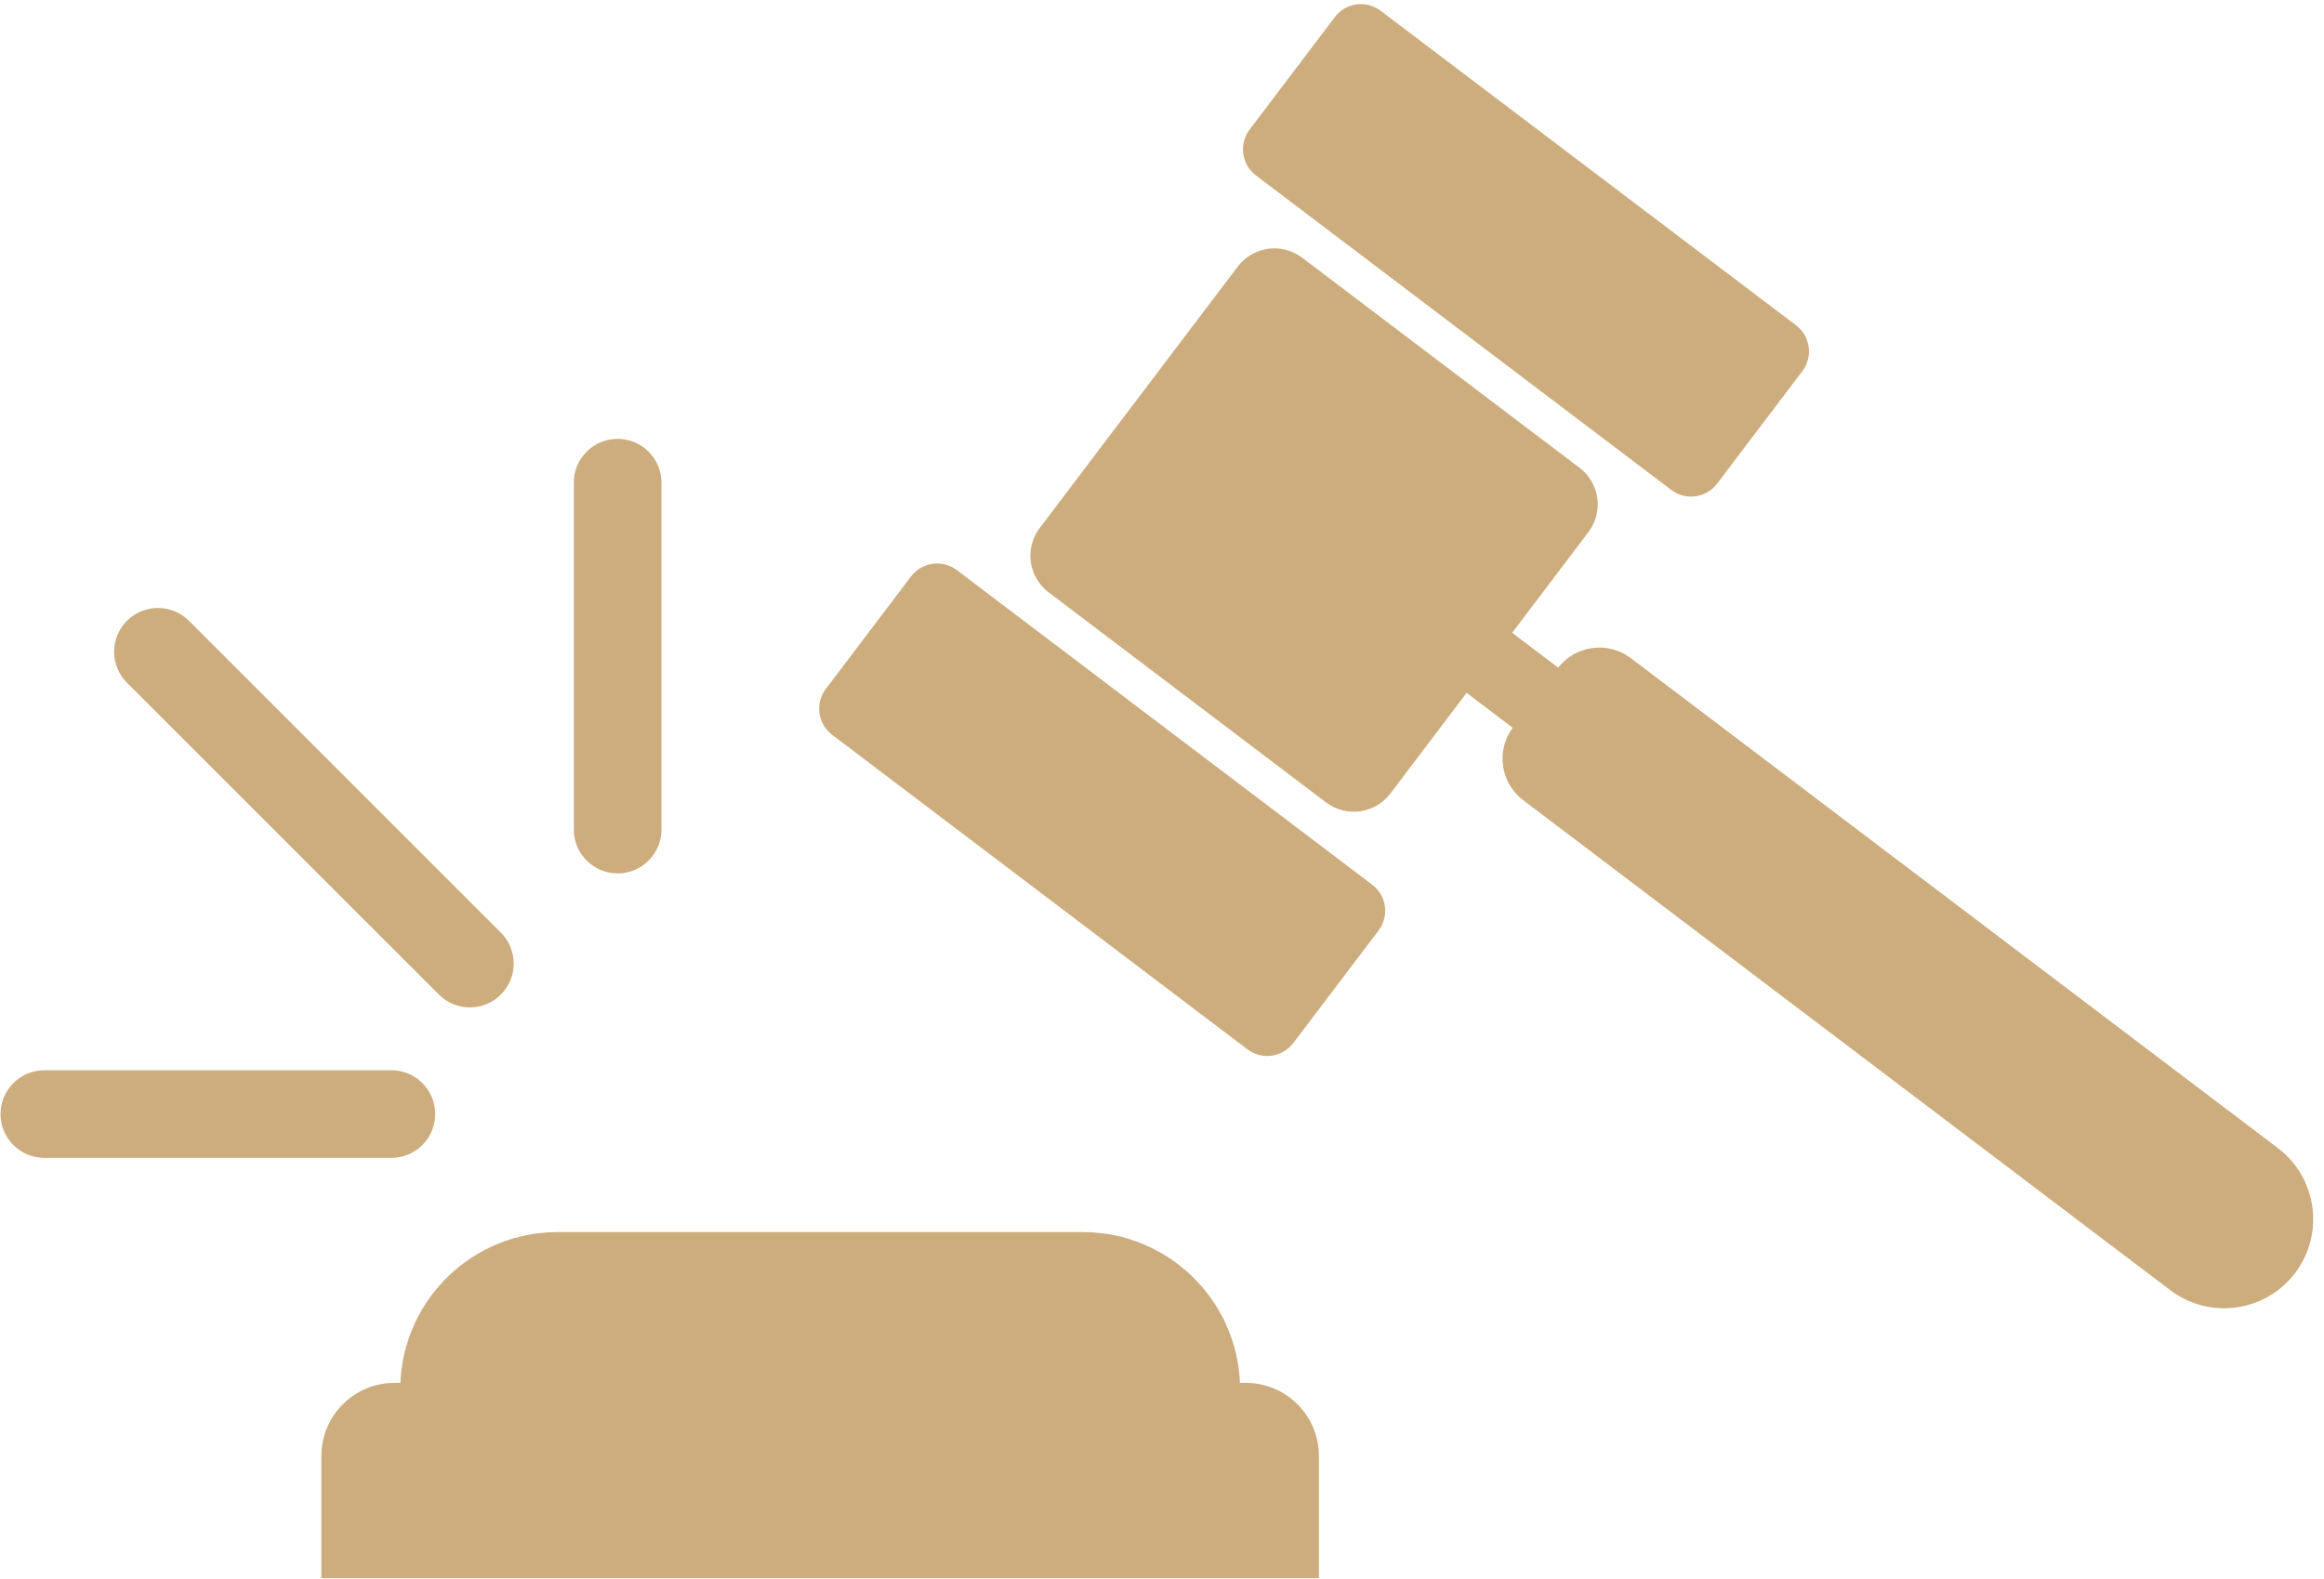
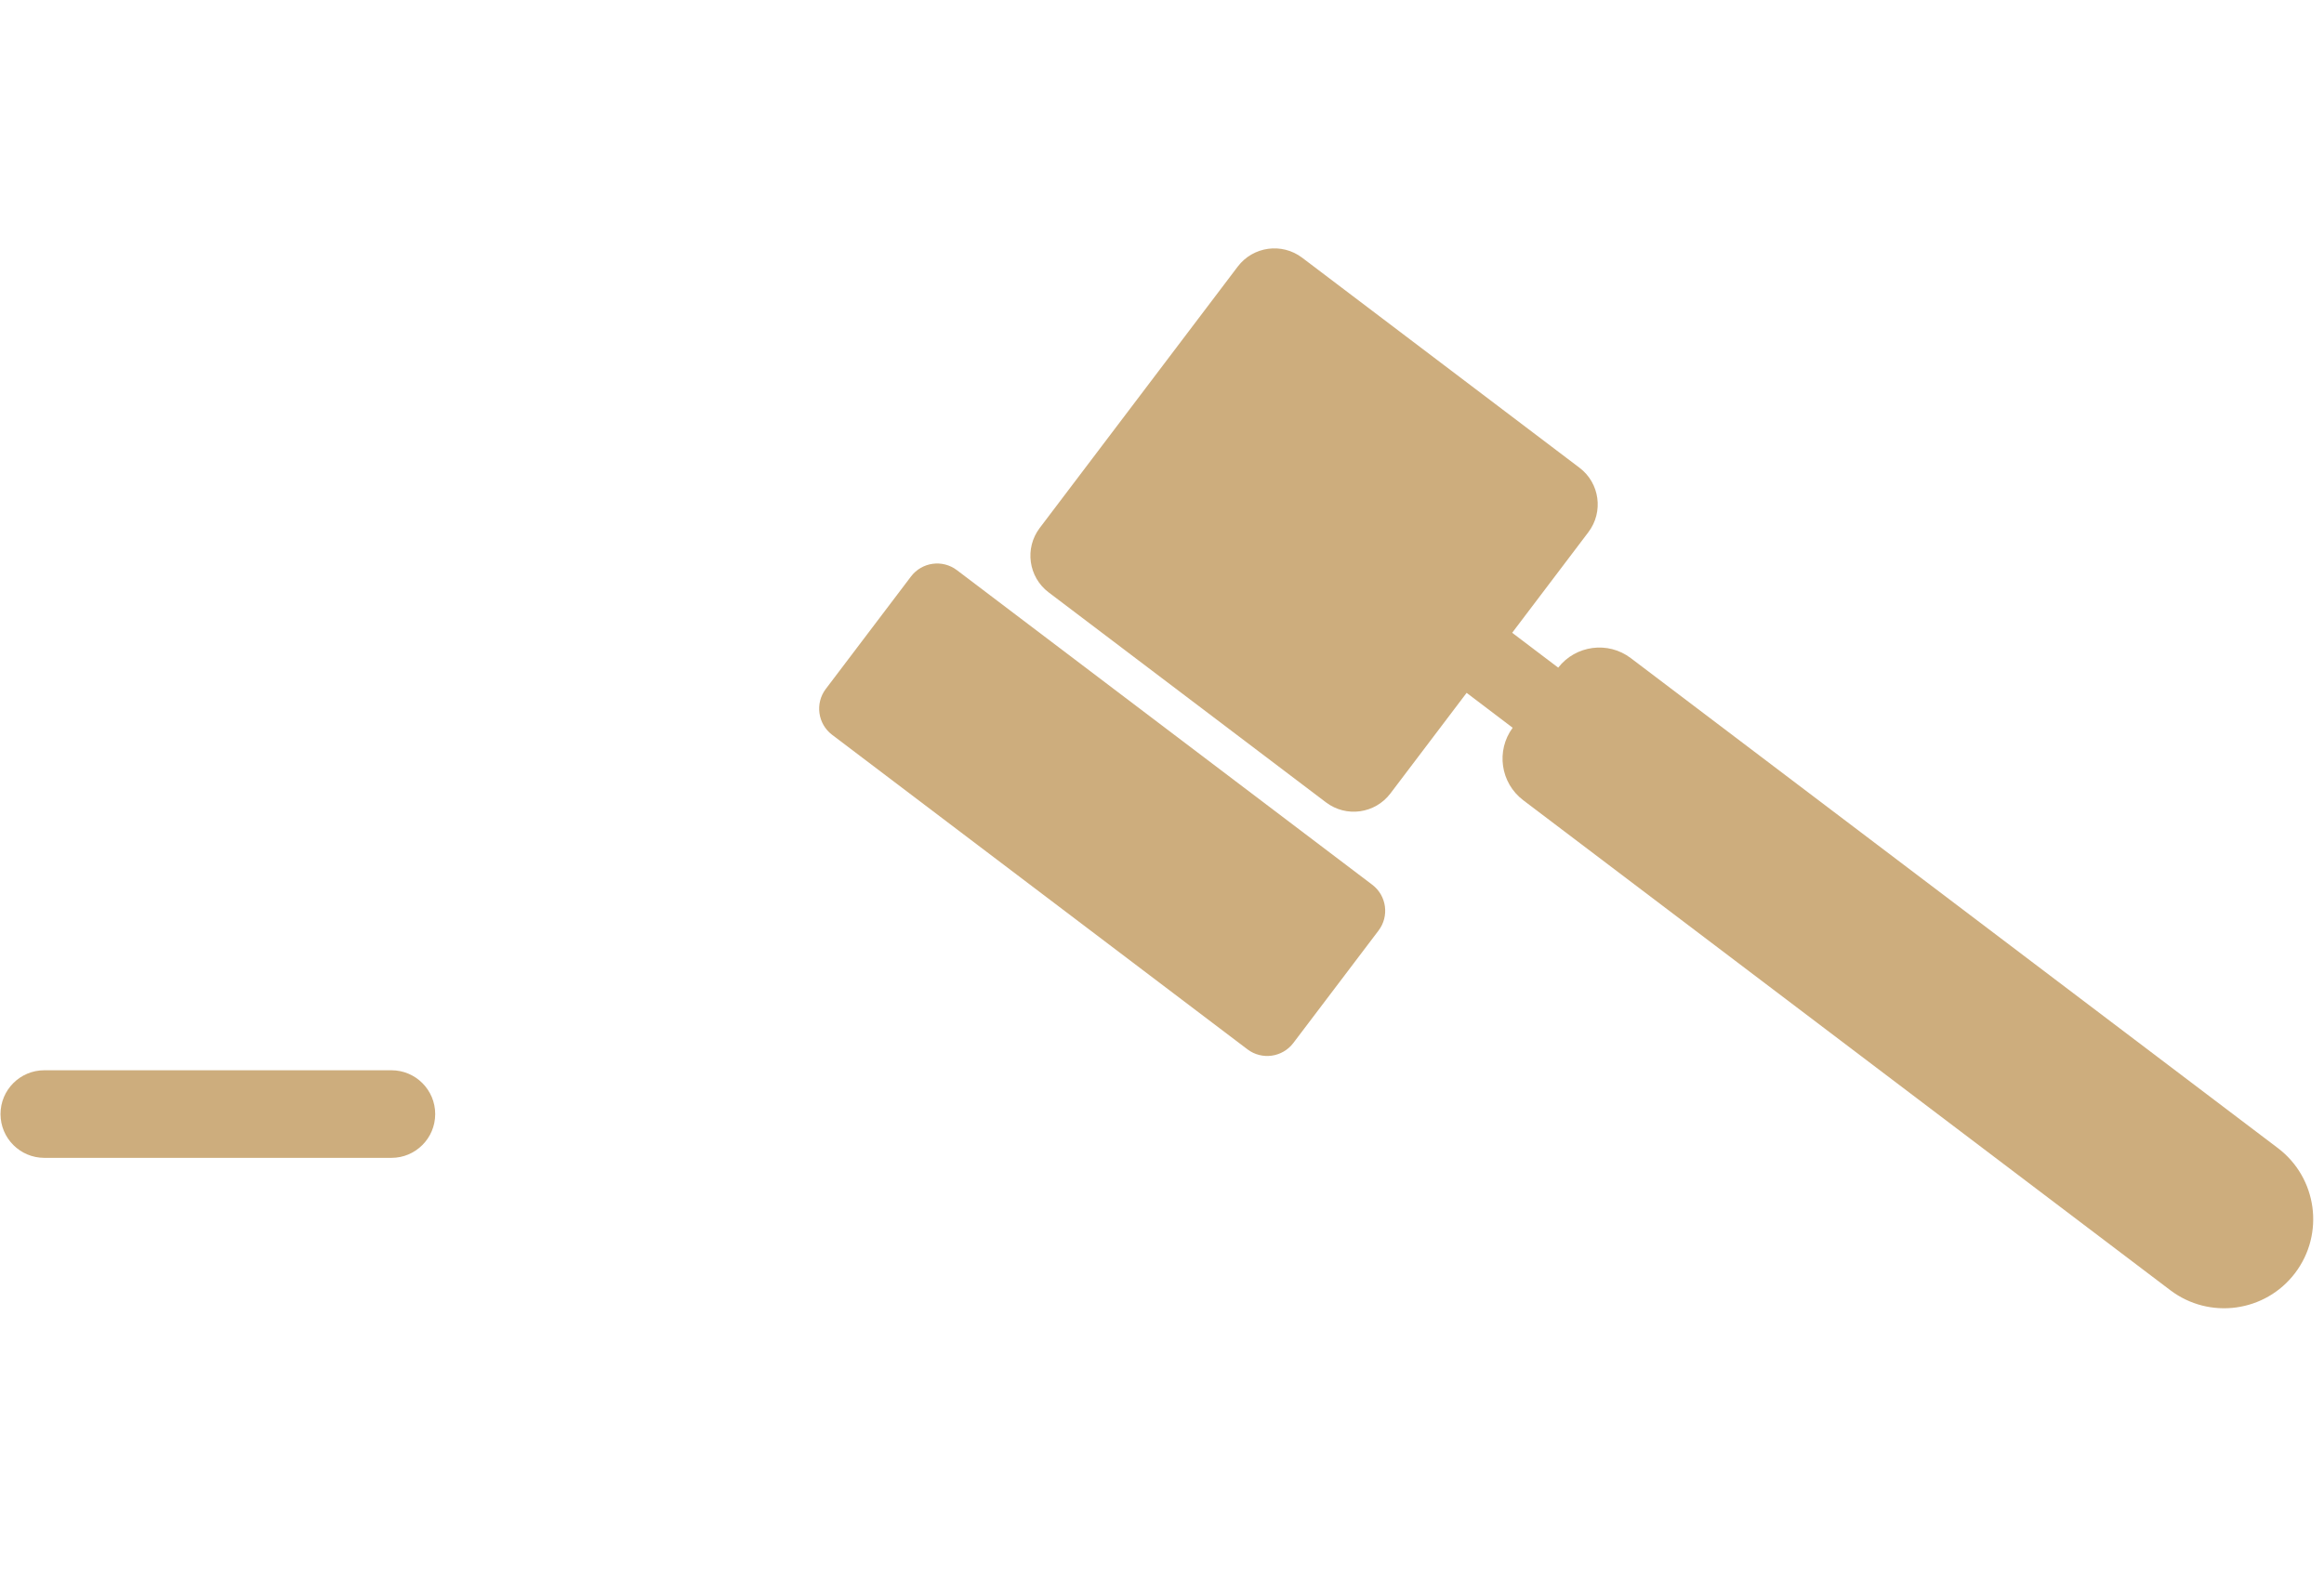
<svg xmlns="http://www.w3.org/2000/svg" fill="#000000" height="138.7" preserveAspectRatio="xMidYMid meet" version="1" viewBox="26.4 58.5 204.1 138.7" width="204.1" zoomAndPan="magnify">
  <g fill="#cdad7d" id="change1_1">
    <path d="M 135.102 81.918 L 117.711 104.879 C 116.367 106.656 116.715 109.188 118.492 110.535 L 142.852 128.984 C 144.629 130.332 147.16 129.98 148.508 128.203 L 155.203 119.363 L 159.246 122.43 C 157.766 124.441 158.172 127.277 160.172 128.793 L 217 171.836 C 220.445 174.445 225.355 173.77 227.965 170.324 C 230.574 166.875 229.898 161.969 226.453 159.355 L 169.621 116.312 C 167.625 114.797 164.785 115.176 163.246 117.148 L 159.203 114.086 L 165.898 105.246 C 167.242 103.469 166.895 100.934 165.117 99.59 L 140.758 81.137 C 138.98 79.793 136.449 80.141 135.102 81.918" fill="inherit" />
    <path d="M 106.406 109.141 L 98.922 119.02 C 97.965 120.285 98.215 122.09 99.477 123.047 L 135.957 150.68 C 137.223 151.637 139.023 151.387 139.984 150.121 L 147.469 140.242 C 148.426 138.977 148.18 137.172 146.91 136.215 L 110.434 108.582 C 109.168 107.625 107.367 107.875 106.406 109.141" fill="inherit" />
-     <path d="M 143.629 60 L 136.145 69.883 C 135.184 71.148 135.434 72.949 136.699 73.91 L 173.176 101.539 C 174.441 102.496 176.246 102.25 177.203 100.984 L 184.688 91.102 C 185.645 89.836 185.398 88.031 184.133 87.074 L 147.652 59.445 C 146.391 58.484 144.586 58.734 143.629 60" fill="inherit" />
-     <path d="M 135.805 179.977 L 135.297 179.977 C 134.992 172.609 128.926 166.73 121.484 166.73 L 75.375 166.73 C 67.934 166.73 61.867 172.609 61.562 179.977 L 61.051 179.977 C 57.5 179.977 54.621 182.855 54.621 186.406 L 54.621 197.137 L 142.234 197.137 L 142.234 186.406 C 142.234 182.855 139.355 179.977 135.805 179.977" fill="inherit" />
-     <path d="M 70.387 145.867 C 68.883 147.371 66.449 147.371 64.945 145.867 L 37.551 118.477 C 36.047 116.973 36.047 114.535 37.551 113.031 C 39.055 111.531 41.492 111.531 42.992 113.031 L 70.387 140.426 C 71.891 141.93 71.891 144.367 70.387 145.867" fill="inherit" />
-     <path d="M 83.363 134.098 C 82.668 134.793 81.707 135.223 80.645 135.223 C 78.52 135.223 76.793 133.5 76.793 131.375 L 76.793 100.898 C 76.793 98.773 78.52 97.051 80.645 97.051 C 82.77 97.051 84.492 98.773 84.492 100.898 L 84.492 131.375 C 84.492 132.438 84.059 133.398 83.363 134.098" fill="inherit" />
    <path d="M 63.492 159.086 C 62.797 159.781 61.836 160.215 60.773 160.211 L 30.293 160.211 C 28.168 160.211 26.445 158.488 26.445 156.363 C 26.445 154.238 28.168 152.516 30.293 152.516 L 60.773 152.516 C 62.898 152.516 64.621 154.238 64.621 156.363 C 64.621 157.426 64.191 158.391 63.492 159.086" fill="inherit" />
  </g>
</svg>